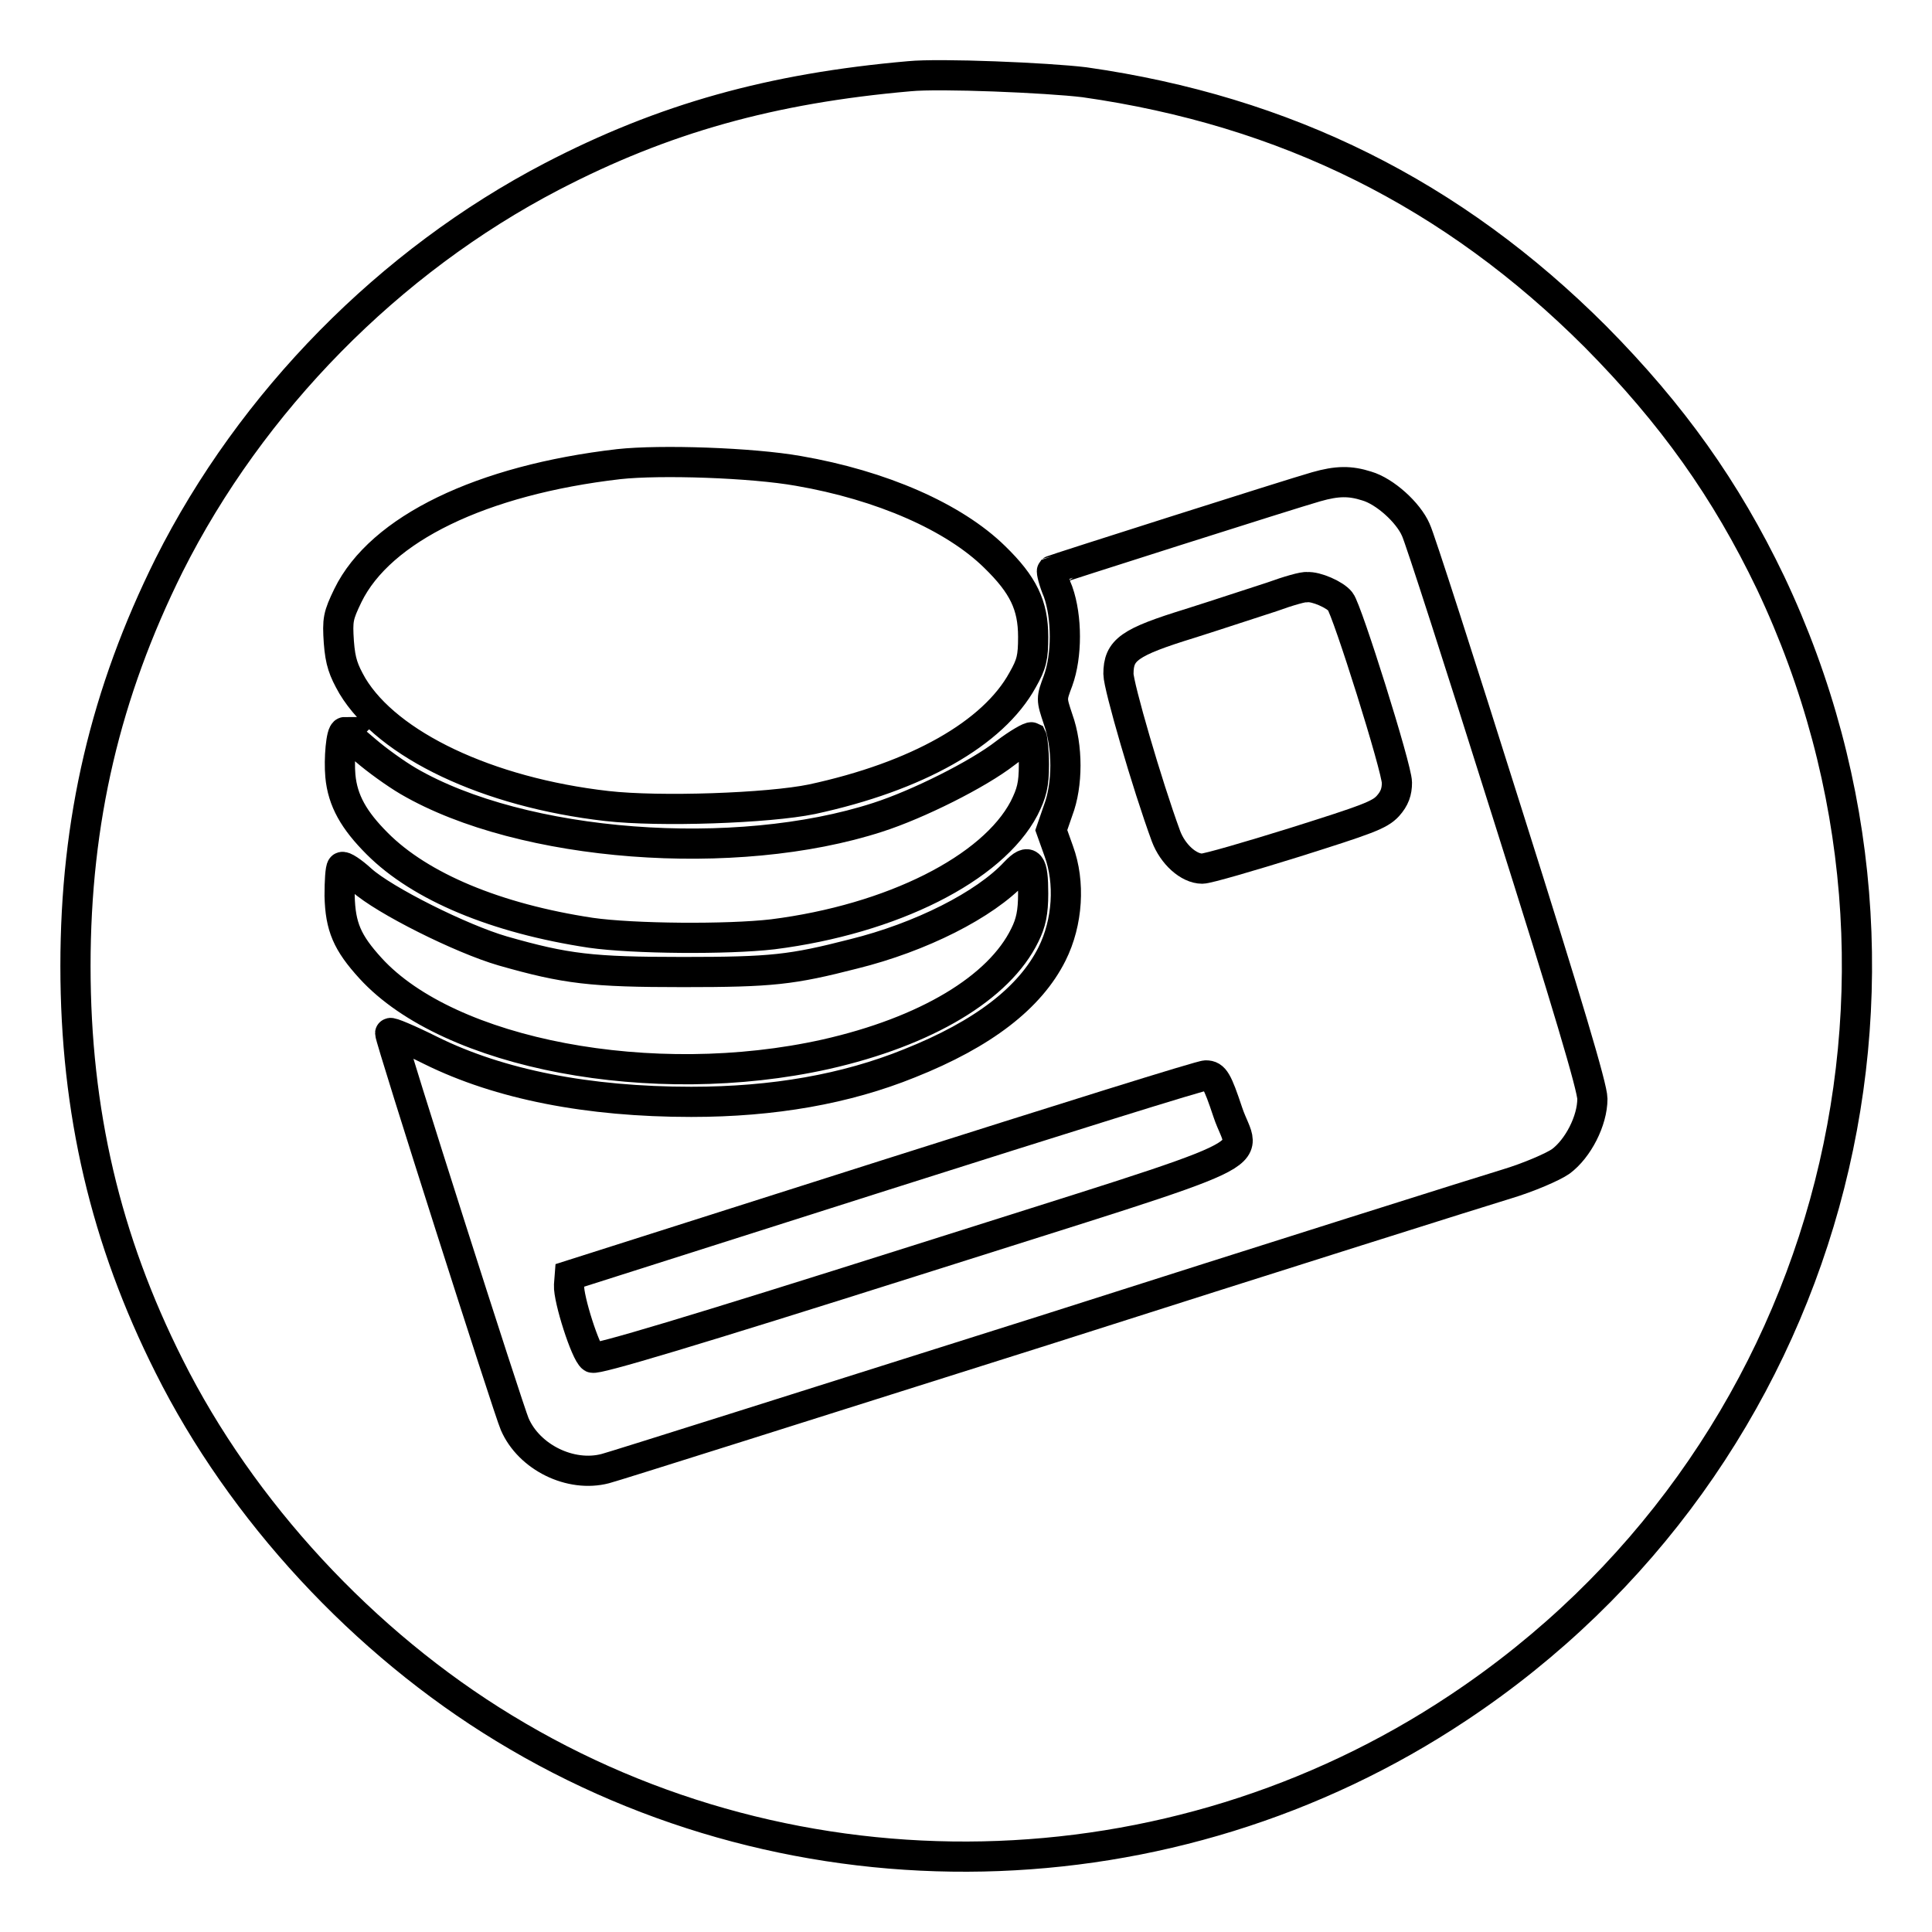
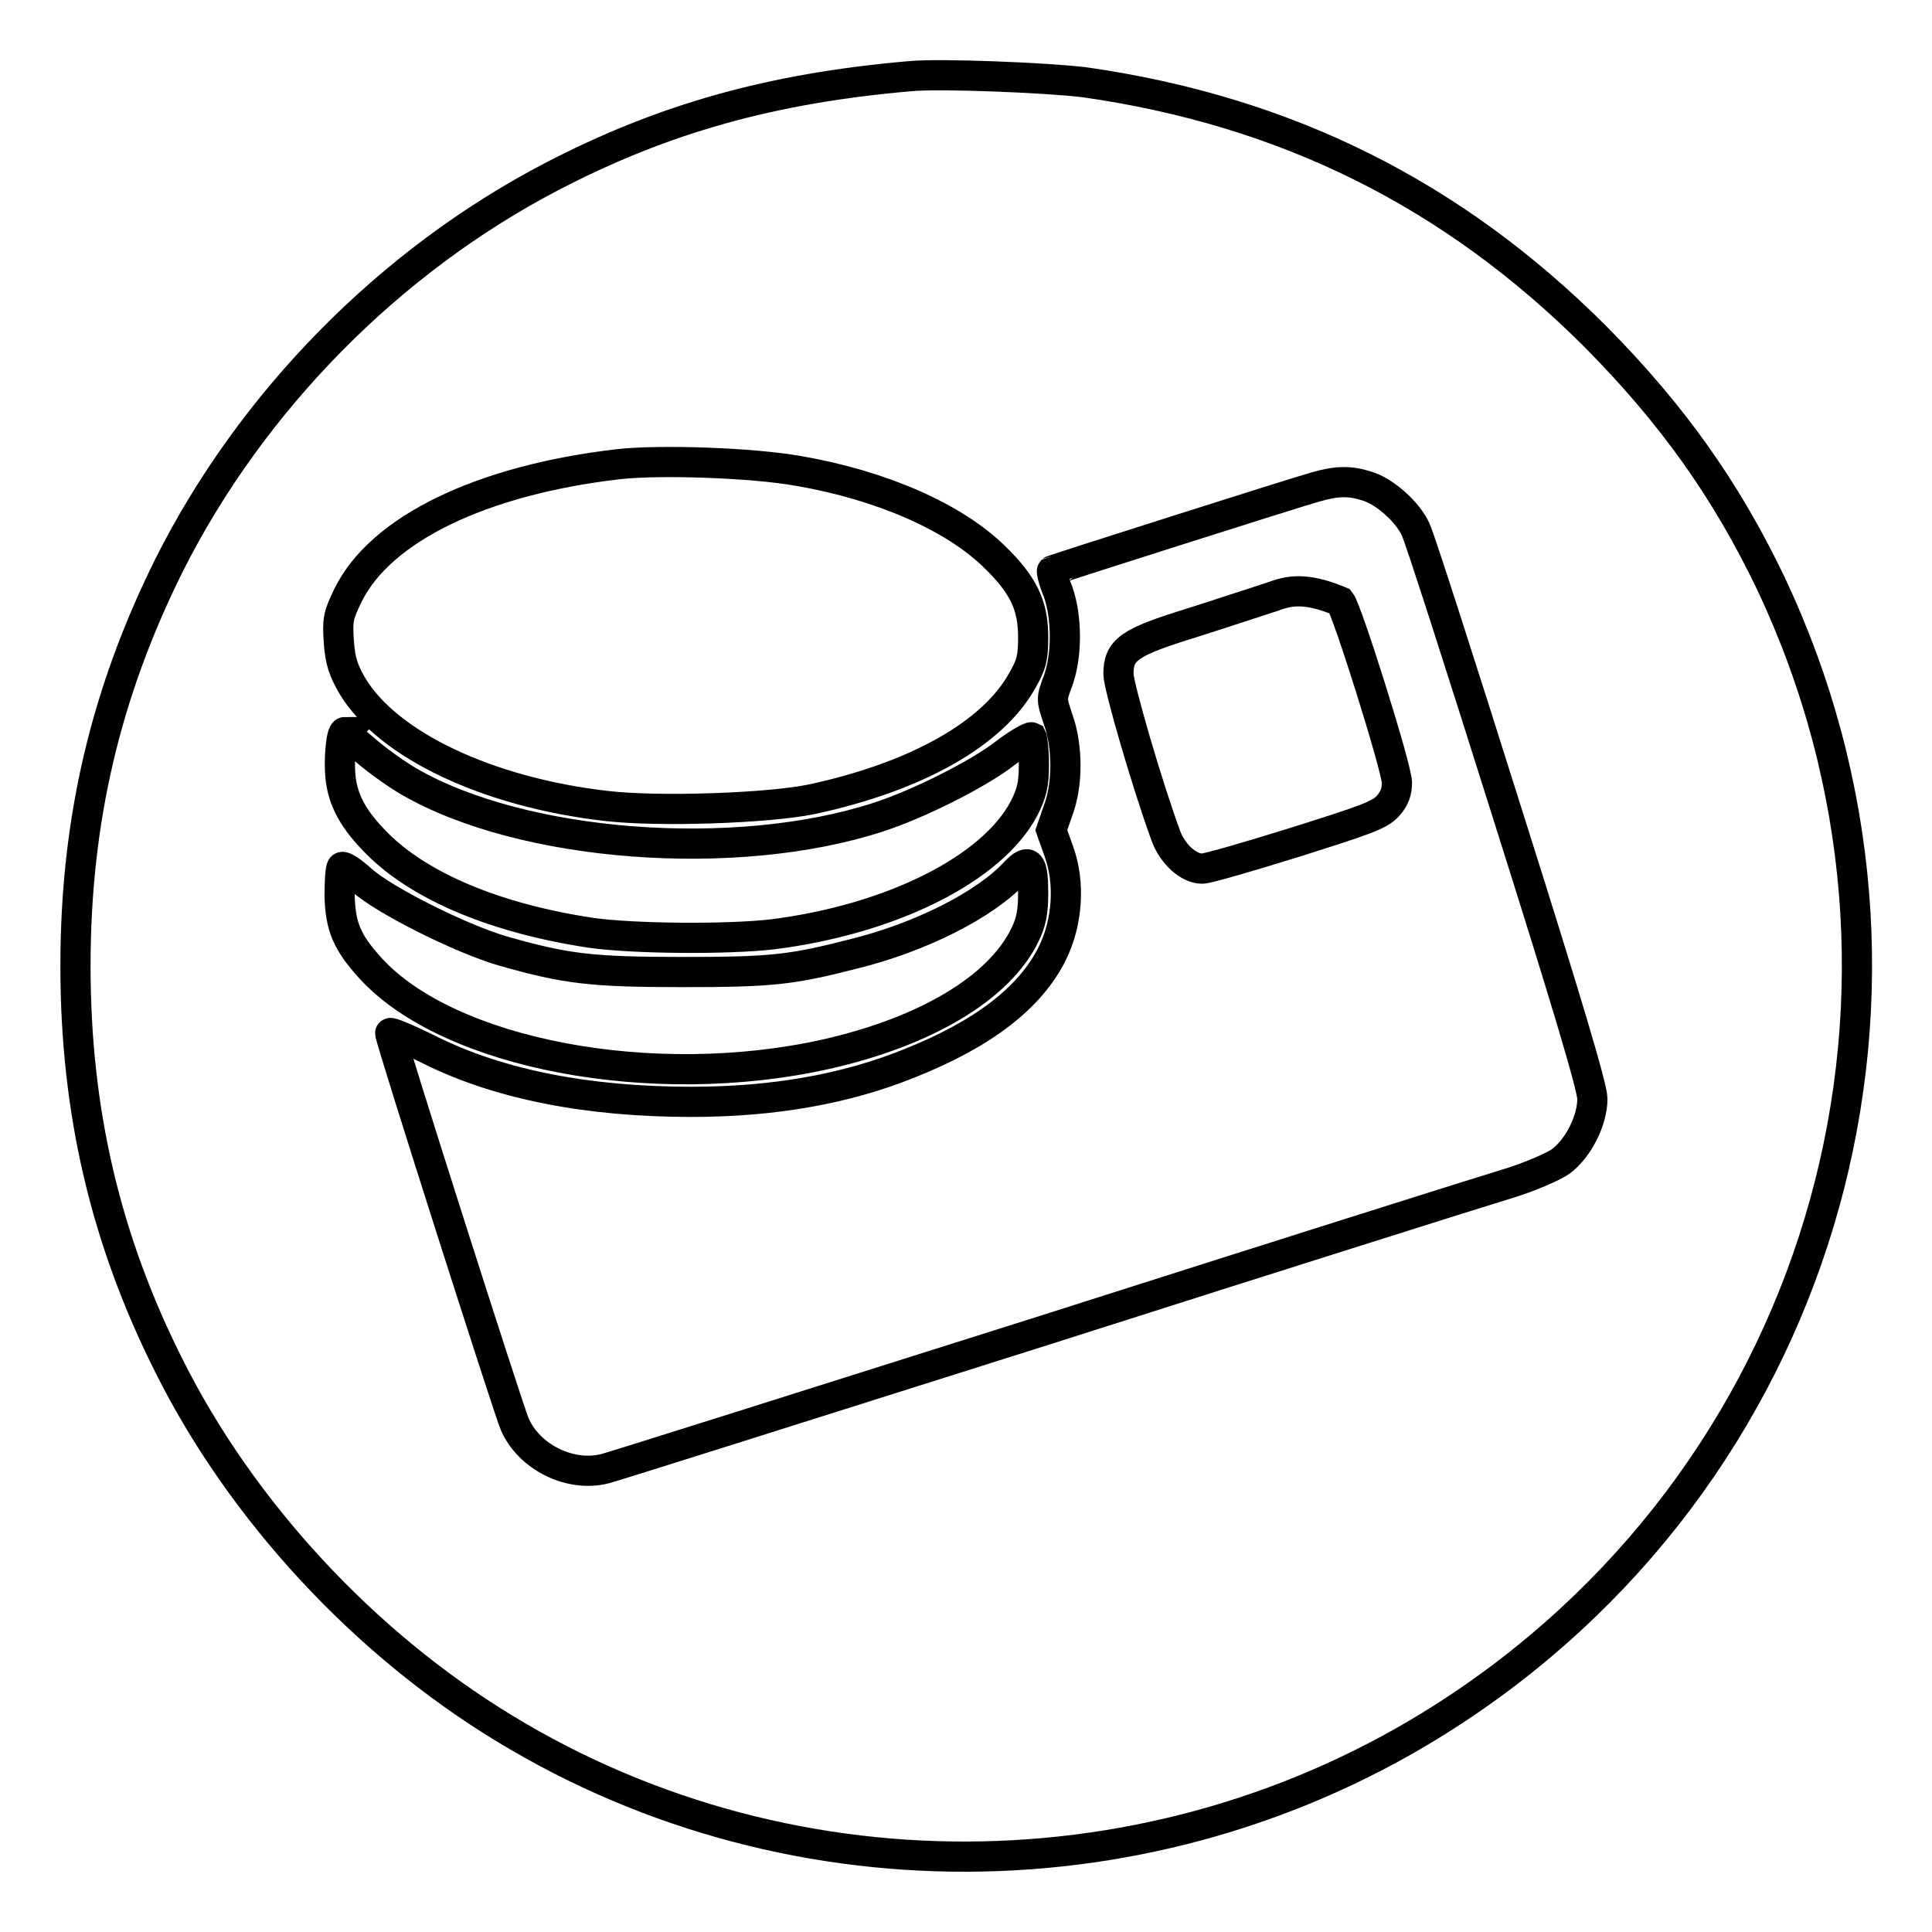
<svg xmlns="http://www.w3.org/2000/svg" version="1.1" x="0px" y="0px" viewBox="0 0 256 256" enable-background="new 0 0 256 256" xml:space="preserve">
  <g>
    <g>
      <g>
        <path stroke-width="4" fill-opacity="0" stroke="#000000" d="M120.5,10.1c-18.3,1.6-32.6,5.6-47.4,13.3C51.6,34.6,33.3,53.2,22.4,74.9C14,91.8,10,108.7,10,128c0,19.3,4,36.3,12.4,53c9.6,19.2,25.8,36.7,44.4,48c38.7,23.6,88.4,22.6,126.4-2.7c49.1-32.6,66.6-95.9,41.4-149.1c-5.9-12.3-13-22.3-23.2-32.6c-18.9-18.9-41-29.9-67.7-33.7C138.8,10.3,124.5,9.7,120.5,10.1z M105.8,62.4c11,1.9,20.6,6.1,26,11.4c3.8,3.7,5.1,6.4,5.1,10.6c0,2.7-0.2,3.6-1.4,5.7c-3.9,7.1-14,12.8-27.9,15.8c-5.8,1.2-20.2,1.7-27.2,0.9c-15.8-1.8-29-8.1-33.7-15.9c-1.2-2.1-1.6-3.2-1.8-5.8c-0.2-3-0.1-3.5,1.2-6.2c4.3-8.8,17.7-15.3,35.9-17.4C87.5,60.9,99.6,61.3,105.8,62.4z M181.1,64.4c2.4,0.7,5.5,3.5,6.5,5.8c0.5,1,5.9,17.8,12.1,37.5c8,25.3,11.3,36.4,11.3,37.9c0,2.9-1.9,6.6-4.2,8.3c-1,0.7-4.2,2.1-7.2,3c-3,0.9-30.6,9.6-61.3,19.4c-30.7,9.7-56.9,18-58.1,18.3c-4.6,1.2-10.1-1.5-12-5.9c-0.8-1.8-16.5-51-16.5-51.8c0-0.2,2.4,0.8,5.4,2.3c9.1,4.5,20.8,6.8,34.5,6.8c10.9,0,20.5-1.7,28.9-5.1c9.8-3.9,16-8.7,18.9-14.5c2.1-4.2,2.4-9.5,0.9-13.6l-1-2.8l0.9-2.6c1.3-3.4,1.3-8.5,0-12.1c-0.9-2.7-0.9-2.7,0-5.1c1.2-3.3,1.2-8.4,0-11.8c-0.6-1.4-0.9-2.7-0.8-2.8c0.1-0.1,31.8-10.2,35-11.1C177.2,63.7,178.9,63.7,181.1,64.4z M48.4,99.4c1.5,1.3,4,3.1,5.7,4.1c15.1,8.8,43.4,10.9,62.2,4.8c5.3-1.7,13.3-5.7,16.9-8.5c1.7-1.3,3.3-2.2,3.5-2.1c0.1,0.2,0.3,1.8,0.3,3.6c0,2.7-0.3,3.8-1.3,5.8c-4.2,8-17.5,14.7-33.3,16.7c-6,0.7-18.5,0.6-24.1-0.2c-12.6-1.9-22.6-6.1-28.3-11.8c-3.1-3.1-4.6-5.7-4.9-9c-0.2-2.2,0.1-5.8,0.6-5.8C45.6,97.1,46.9,98.1,48.4,99.4z M136.9,118.4c0,2.5-0.3,3.9-1.1,5.5c-3.4,7-13.1,12.8-26.4,15.8c-22.9,5.1-49.9,0-60.3-11.4c-3.1-3.4-4-5.5-4.1-9.6c0-1.9,0.1-3.6,0.3-3.8c0.2-0.2,1.4,0.6,2.6,1.7c3,2.7,13.2,7.8,18.7,9.4c8.4,2.4,11.8,2.8,23.9,2.8c11.8,0,14.4-0.3,22.6-2.4c8.9-2.2,17.4-6.5,21.4-10.8C136.4,113.6,136.9,114.3,136.9,118.4z" />
-         <path stroke-width="4" fill-opacity="0" stroke="#000000" d="M168.5,79.1c-2.2,0.7-7,2.3-10.8,3.5c-8.1,2.5-9.5,3.5-9.5,6.7c0,1.6,3.8,14.7,6.3,21.5c0.9,2.4,3,4.3,4.8,4.3c0.7,0,6.2-1.6,12.3-3.5c9.5-3,11.2-3.6,12.3-4.8c0.9-1,1.2-1.9,1.2-3.1c0-1.9-6.6-22.9-7.5-24c-0.7-0.9-3.2-2-4.4-1.9C172.8,77.7,170.7,78.3,168.5,79.1z" />
-         <path stroke-width="4" fill-opacity="0" stroke="#000000" d="M117.3,155.7l-41.8,13.3l-0.1,1.3c-0.1,1.8,2.2,9,3.1,9.6c0.5,0.3,12.9-3.4,42.9-12.9c48.5-15.4,43.5-13,41.3-19.6c-1.4-4.2-1.8-4.9-2.9-4.9C159.4,142.4,140.3,148.4,117.3,155.7z" />
+         <path stroke-width="4" fill-opacity="0" stroke="#000000" d="M168.5,79.1c-2.2,0.7-7,2.3-10.8,3.5c-8.1,2.5-9.5,3.5-9.5,6.7c0,1.6,3.8,14.7,6.3,21.5c0.9,2.4,3,4.3,4.8,4.3c0.7,0,6.2-1.6,12.3-3.5c9.5-3,11.2-3.6,12.3-4.8c0.9-1,1.2-1.9,1.2-3.1c0-1.9-6.6-22.9-7.5-24C172.8,77.7,170.7,78.3,168.5,79.1z" />
      </g>
    </g>
  </g>
</svg>